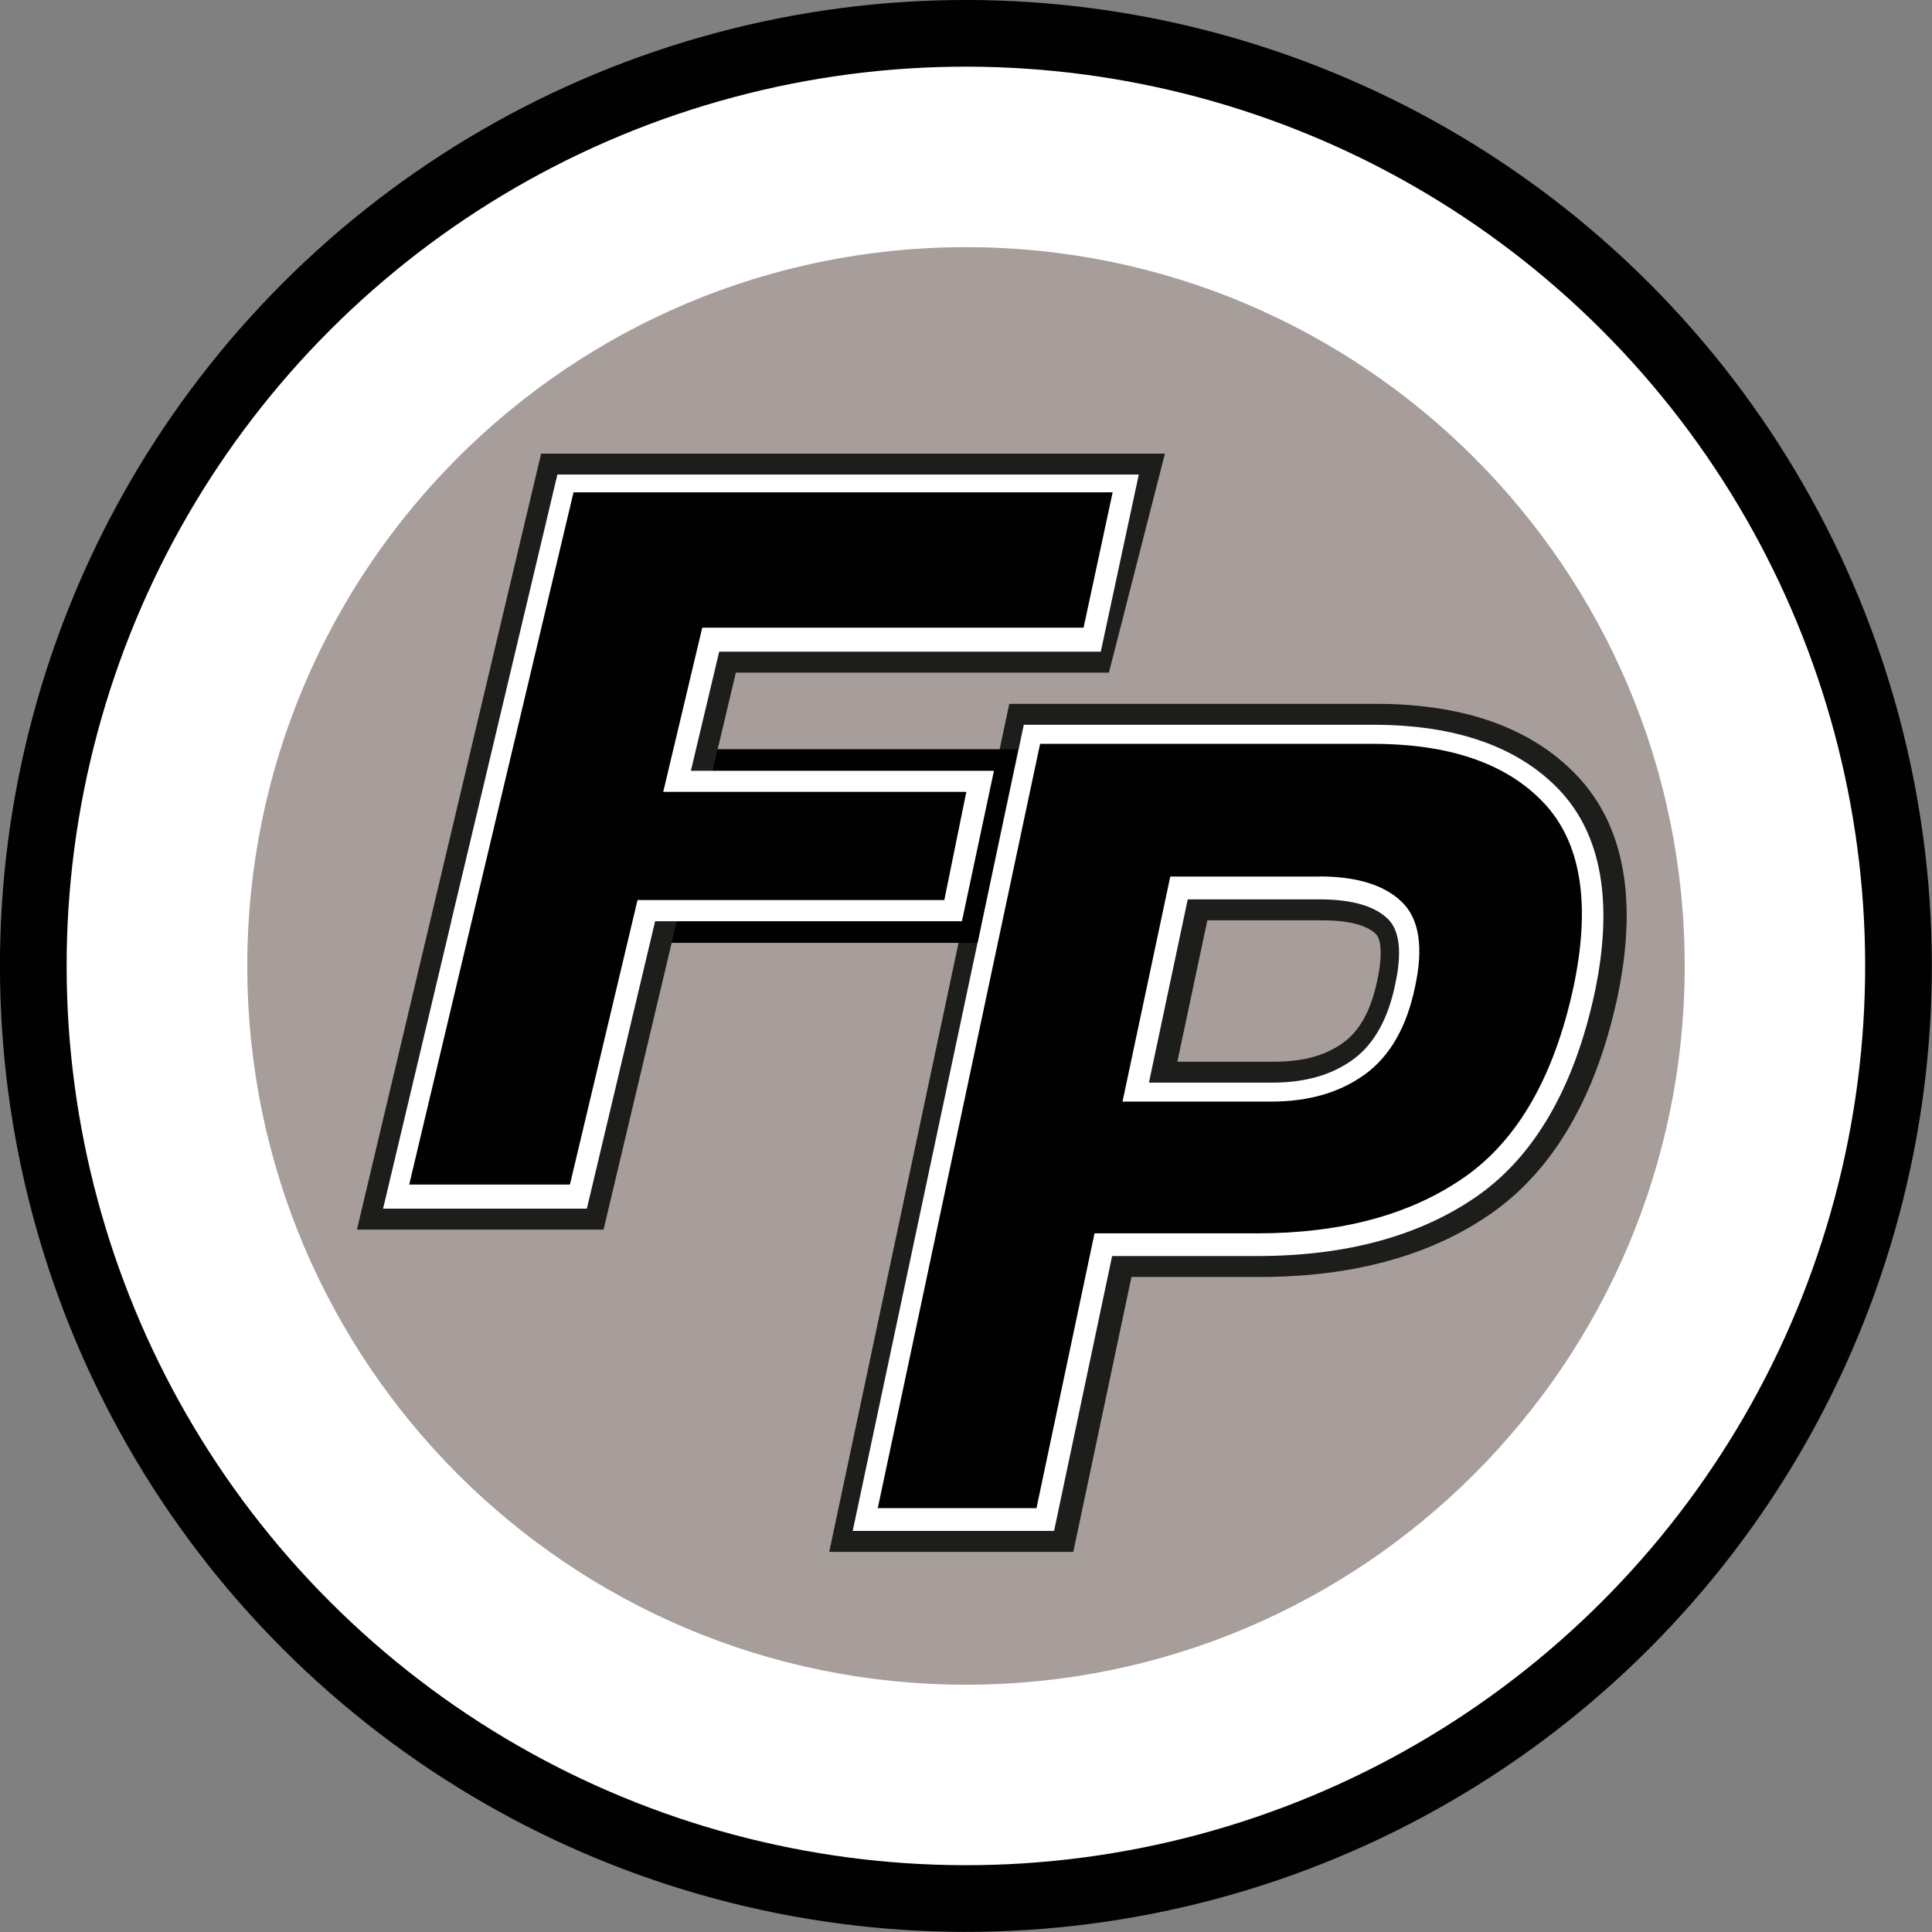
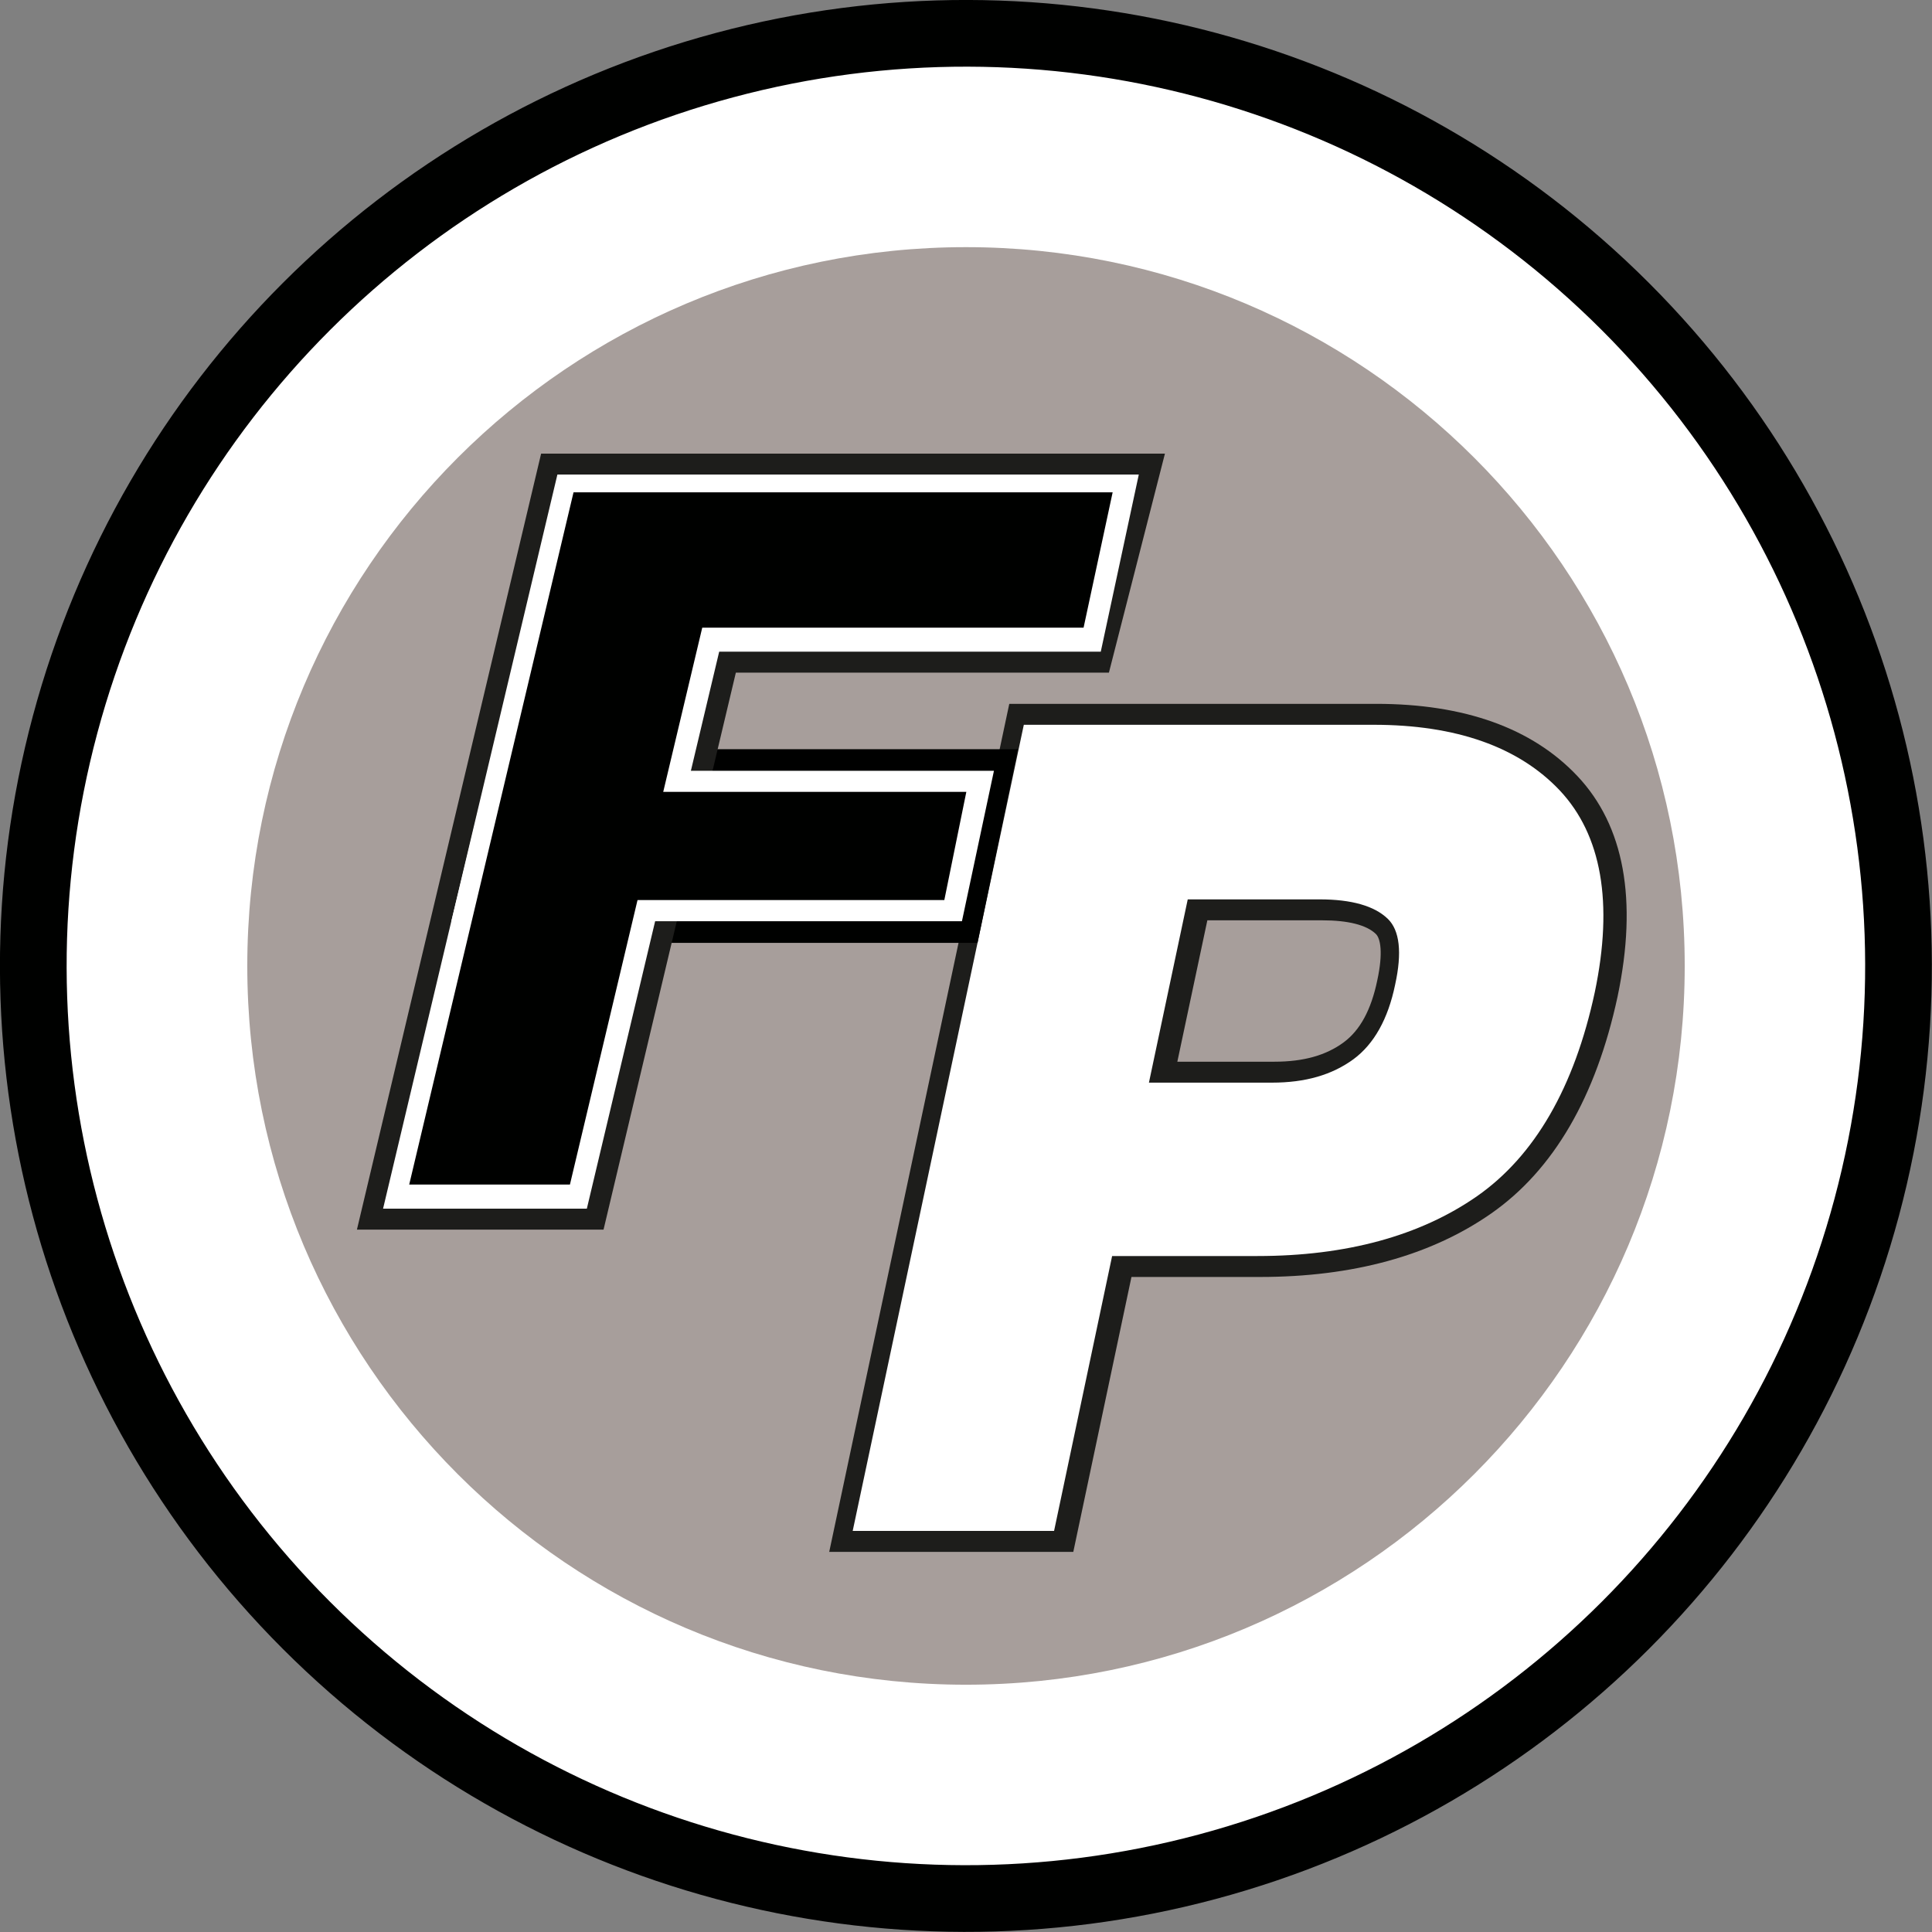
<svg xmlns="http://www.w3.org/2000/svg" id="Livello_1" data-name="Livello 1" viewBox="0 0 144.85 144.85">
  <rect x="0" y="0" width="144.85" height="144.85" fill="#808080" stroke="none" />
  <g>
    <circle cx="72.42" cy="72.42" r="69.92" transform="translate(-30 72.42) rotate(-45)" style="fill: #fff; stroke: #000100; stroke-miterlimit: 10; stroke-width: 5px;" />
    <path d="M126.31,72.42c0,29.76-24.13,53.89-53.89,53.89s-53.88-24.13-53.88-53.89,24.12-53.89,53.88-53.89,53.89,24.13,53.89,53.89Z" style="fill: #a79e9b;" />
  </g>
  <g>
    <g>
      <path d="M94.23,93.38h-12.17l-4.35,20.6h-11.9l12.17-57.3h24.96c5.75,0,10.03,1.48,12.81,4.43,2.78,2.96,3.53,7.53,2.24,13.72-1.45,6.77-4.19,11.55-8.21,14.35-4.02,2.8-9.2,4.2-15.55,4.2ZM98.9,66.63h-11.16l-3.58,16.87h11.16c2.83,0,5.17-.69,7.04-2.06,1.87-1.37,3.11-3.55,3.73-6.53.65-2.98.32-5.11-.99-6.38-1.31-1.27-3.38-1.9-6.2-1.9Z" style="fill: #000100;" />
      <path d="M80.48,116.35h-18.31l13.5-63.58h27.5c6.62,0,11.7,1.82,15.09,5.41,3.52,3.73,4.53,9.29,3.02,16.52-1.62,7.55-4.81,13.02-9.48,16.28-4.53,3.16-10.37,4.76-17.34,4.76h-9.63l-4.36,20.61ZM88.27,79.6h7.29c2.16,0,3.85-.47,5.18-1.45,1.23-.91,2.06-2.43,2.52-4.65.45-2.07.24-3.15-.11-3.48-.69-.67-2.08-1.02-4.01-1.02h-8.62l-2.25,10.6Z" style="fill: #1d1d1b;" />
      <path d="M79.03,114.78h-15.1l12.83-60.44h26.23c6.18,0,10.87,1.66,13.95,4.92,3.14,3.34,4.03,8.42,2.63,15.12-1.53,7.14-4.51,12.29-8.84,15.31-4.27,2.97-9.8,4.48-16.45,4.48h-10.9l-4.35,20.6ZM86.15,81.17h9.22c2.5,0,4.5-.58,6.11-1.76,1.53-1.13,2.59-3.01,3.12-5.59.53-2.41.34-4.07-.55-4.93-1-.97-2.72-1.46-5.11-1.46h-9.89l-2.91,13.74Z" style="fill: #fff;" />
-       <path d="M94.23,92.47h-12.17l-4.35,20.6h-11.9l12.17-57.3h24.96c5.75,0,10.03,1.48,12.81,4.43,2.78,2.95,3.53,7.53,2.24,13.72-1.45,6.77-4.19,11.55-8.21,14.35-4.02,2.8-9.2,4.2-15.55,4.2ZM98.9,65.72h-11.16l-3.58,16.87h11.16c2.83,0,5.17-.69,7.04-2.06,1.87-1.37,3.11-3.55,3.73-6.53.65-2.98.32-5.11-.99-6.38-1.31-1.27-3.38-1.91-6.2-1.91Z" style="fill: #000100;" />
    </g>
    <g>
      <path d="M40.95,56.17h35.36l-3.02,14.52h-35.84l3.51-14.52Z" style="fill: #000100;" />
      <path d="M45.26,92.19h-18.5l13.81-58.18h46.77l-4.2,16.42h-27.97l-9.92,41.76Z" style="fill: #1d1d1b;" />
      <path d="M44,90.62h-15.28l13.07-55.04h43.59l-2.85,13.28h-28.61l-9.92,41.75Z" style="fill: #fff;" />
      <path d="M36.57,57.79h37.95l-2.4,11.28h-38.28l2.73-11.28Z" style="fill: #fff;" />
      <path d="M83.42,36.91l-2.18,10.15h-28.59l-9.92,41.75h-12.05l12.32-51.9h40.41Z" style="fill: #000100;" />
      <path d="M41.7,59.37h30.75l-1.65,8.11h-31.06l1.96-8.11Z" style="fill: #000100;" />
    </g>
  </g>
</svg>